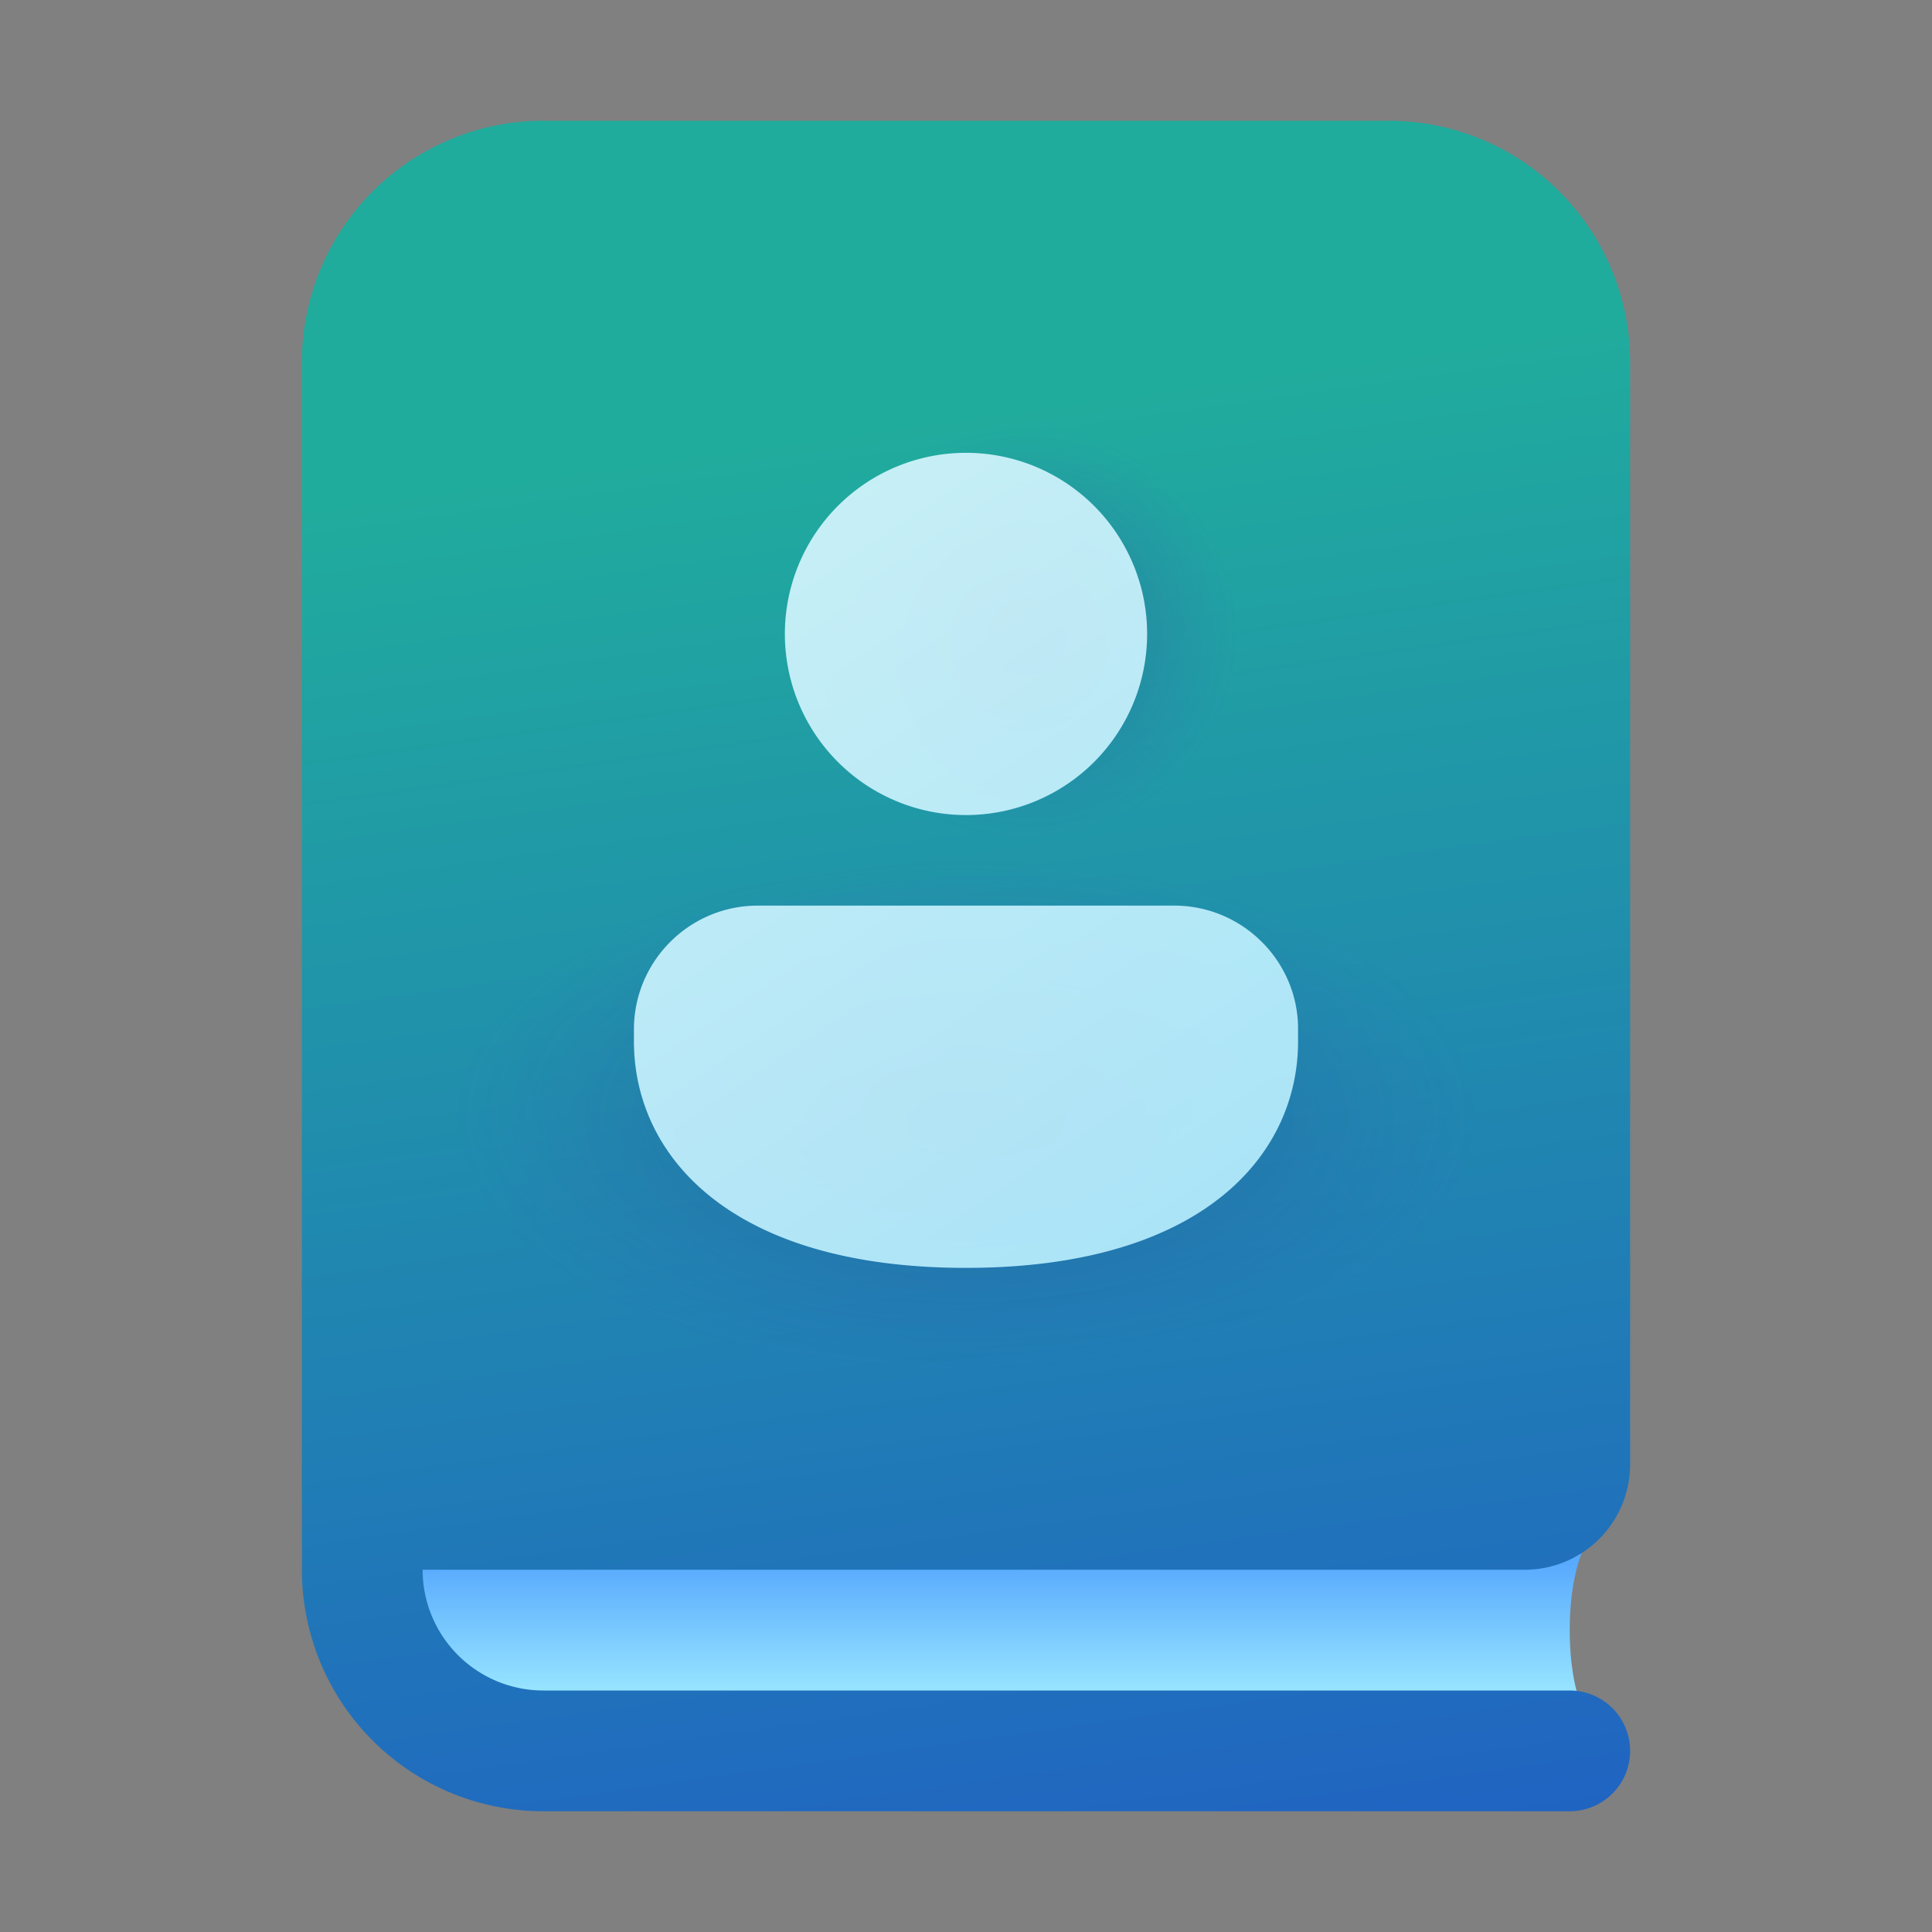
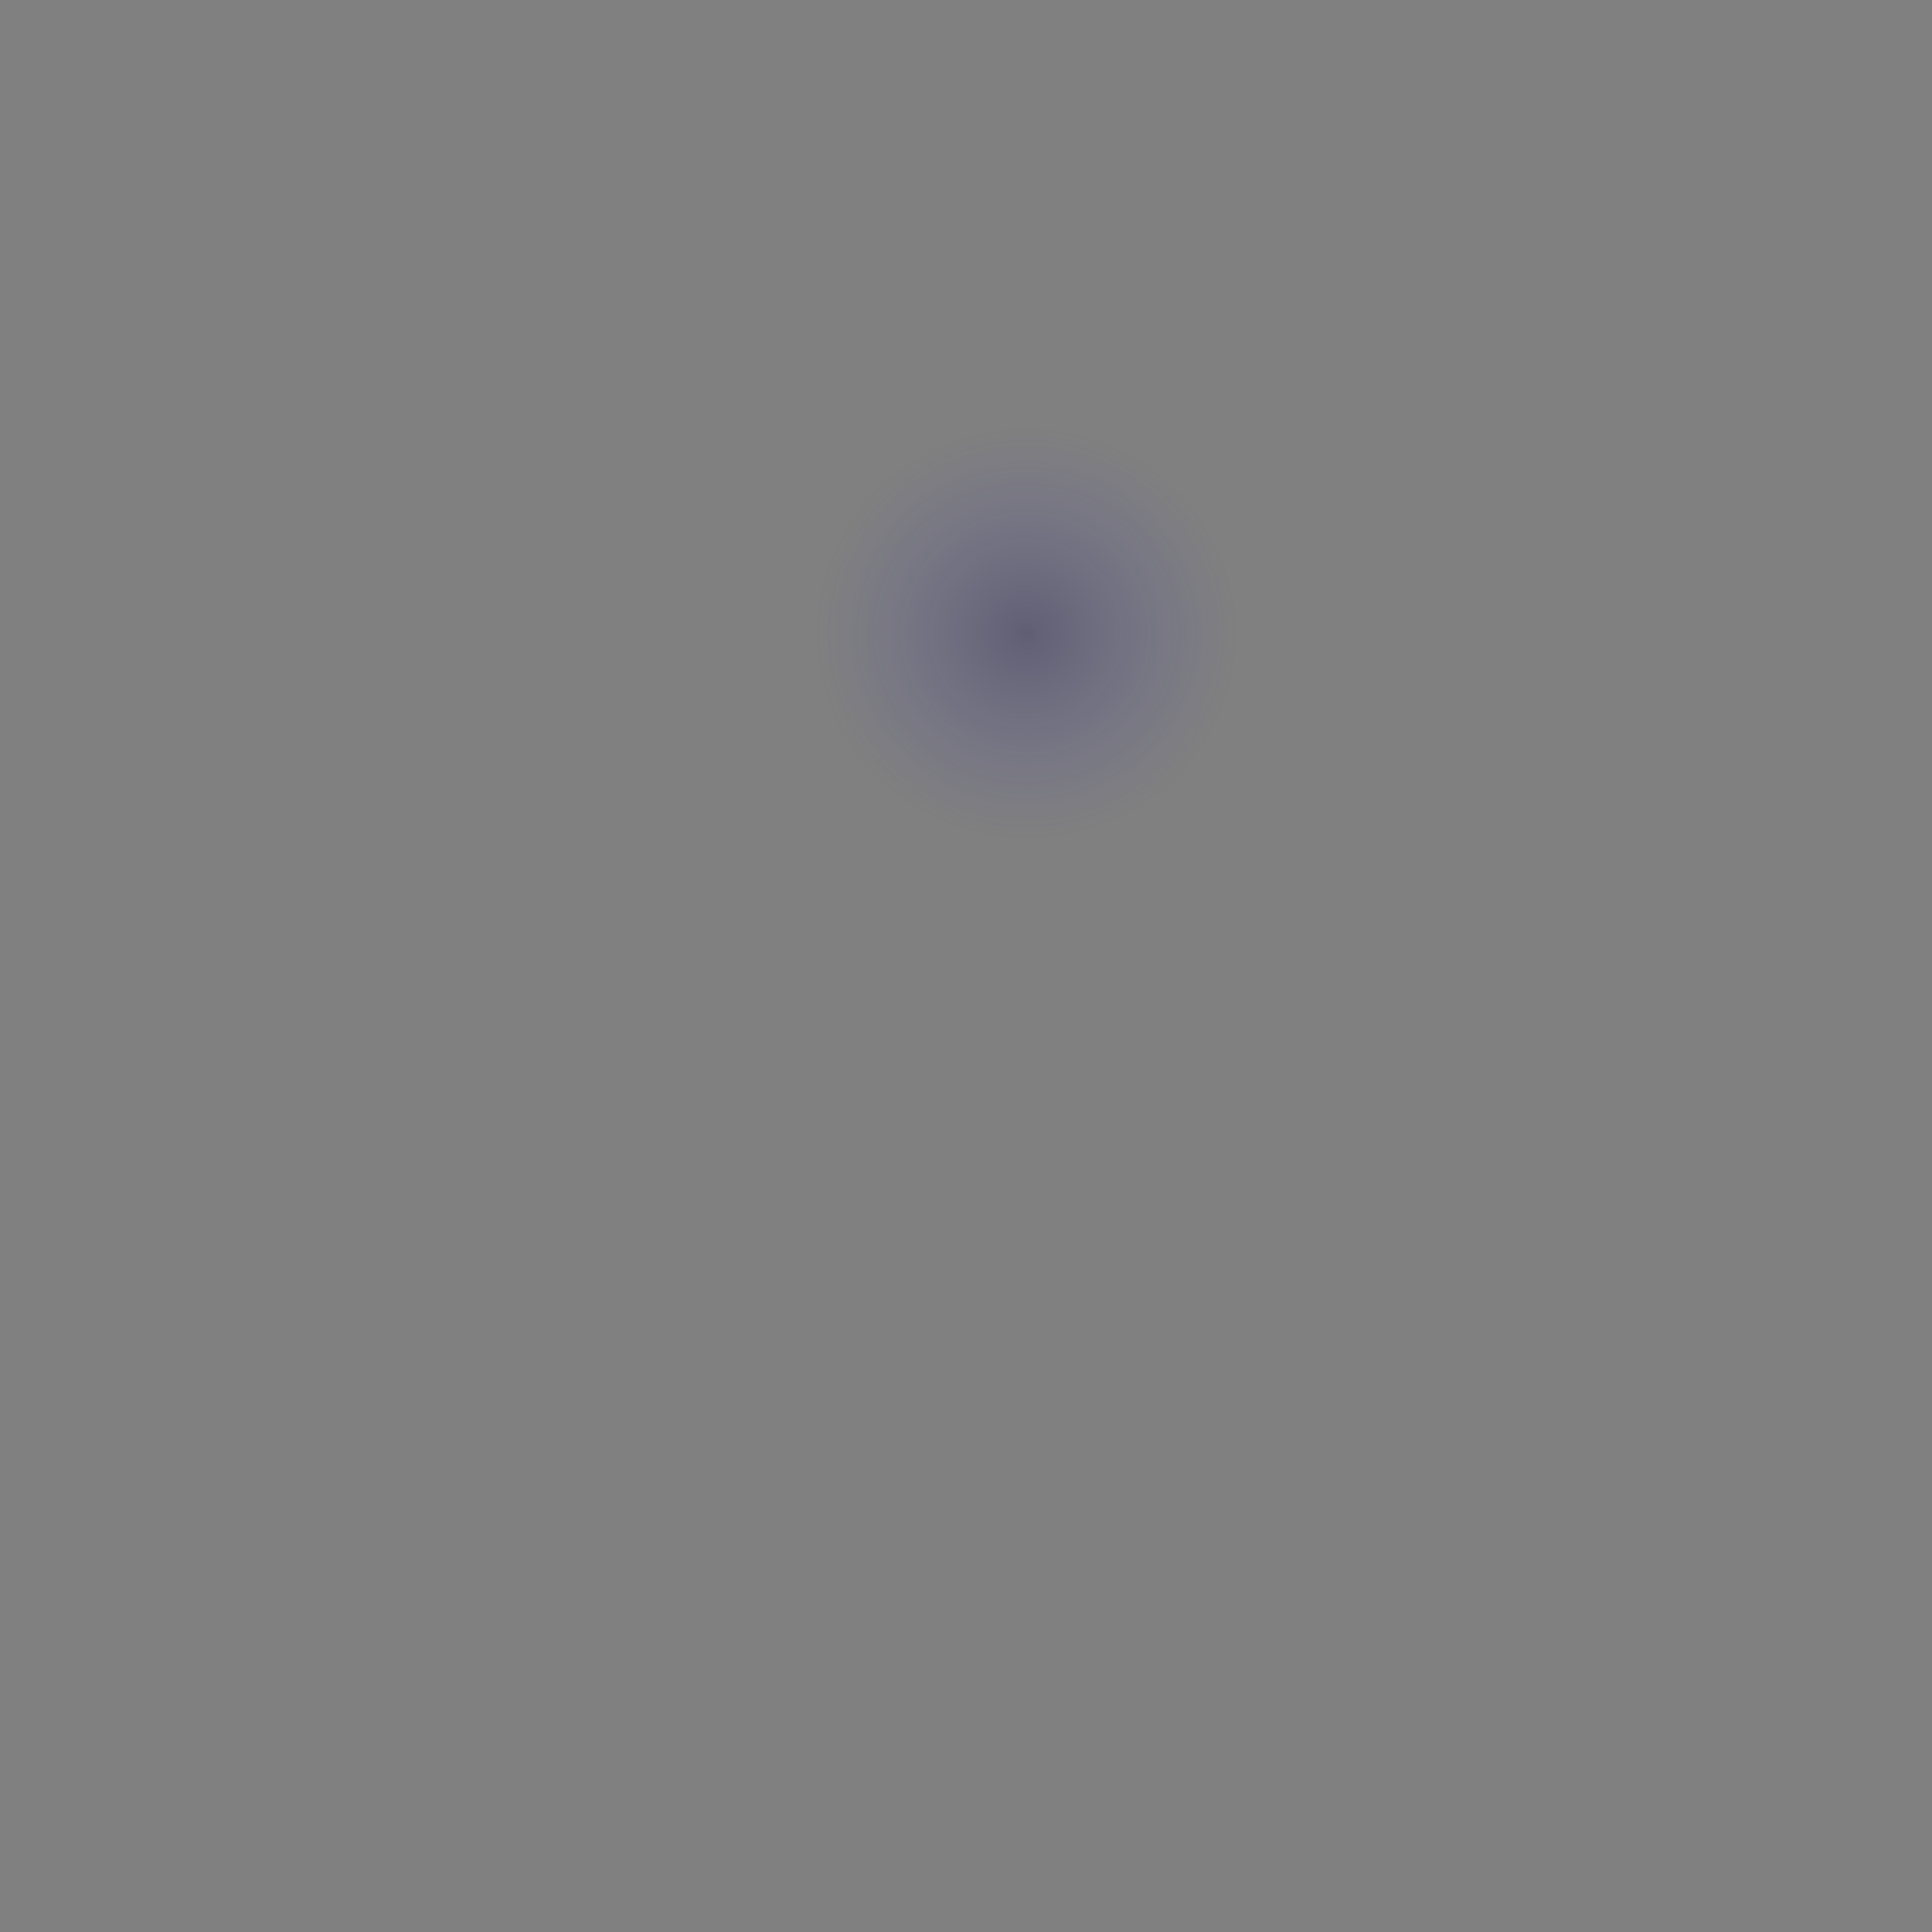
<svg xmlns="http://www.w3.org/2000/svg" width="32" height="32" viewBox="0 0 32 32">
  <rect x="0" y="0" width="32" height="32" fill="#808080" stroke="none" />
-   <path d="M6 25h20.69s-.69.4-.69 2 .69 2 .69 2H9a3 3 0 0 1-3-3v-1Z" fill="url(#paint0_linear_75809_8115)" />
-   <path d="M9 28a2 2 0 0 1-2-2h18.25c.97 0 1.75-.78 1.75-1.75V6a4 4 0 0 0-4-4H9a4 4 0 0 0-4 4v20a4 4 0 0 0 4 4h17a1 1 0 1 0 0-2H9Z" fill="url(#paint1_linear_75809_8115)" />
-   <path d="M9 28a2 2 0 0 1-2-2h18.25c.97 0 1.75-.78 1.75-1.75V6a4 4 0 0 0-4-4H9a4 4 0 0 0-4 4v20a4 4 0 0 0 4 4h17a1 1 0 1 0 0-2H9Z" fill="url(#paint2_radial_75809_8115)" fill-opacity=".3" />
  <path d="M9 28a2 2 0 0 1-2-2h18.25c.97 0 1.75-.78 1.75-1.75V6a4 4 0 0 0-4-4H9a4 4 0 0 0-4 4v20a4 4 0 0 0 4 4h17a1 1 0 1 0 0-2H9Z" fill="url(#paint3_radial_75809_8115)" fill-opacity=".3" />
-   <path d="M19 10.5a3 3 0 1 1-6 0 3 3 0 0 1 6 0Zm2.5 6.75c0 1.87-1.57 3.75-5.5 3.75-3.93 0-5.5-1.88-5.5-3.75v-.2c0-1.13.92-2.05 2.05-2.05h6.9c1.13 0 2.05.92 2.05 2.04v.21Z" fill="url(#paint4_linear_75809_8115)" fill-opacity=".9" />
  <defs>
    <linearGradient id="paint0_linear_75809_8115" x1="15.57" y1="28.2" x2="15.57" y2="25" gradientUnits="userSpaceOnUse">
      <stop stop-color="#9DEAFF" />
      <stop offset=".72" stop-color="#58AAFE" />
    </linearGradient>
    <linearGradient id="paint1_linear_75809_8115" x1="12.83" y1="7.24" x2="17.08" y2="37.41" gradientUnits="userSpaceOnUse">
      <stop stop-color="#20AC9D" />
      <stop offset="1" stop-color="#2052CB" />
    </linearGradient>
    <linearGradient id="paint4_linear_75809_8115" x1="24.25" y1="32.57" x2=".71" y2="-2.61" gradientUnits="userSpaceOnUse">
      <stop stop-color="#9DEAFF" />
      <stop offset="1" stop-color="#fff" />
    </linearGradient>
    <radialGradient id="paint2_radial_75809_8115" cx="0" cy="0" r="1" gradientUnits="userSpaceOnUse" gradientTransform="matrix(8.5 0 0 4.263 16 18.5)">
      <stop stop-color="#171155" />
      <stop offset="1" stop-color="#4A43CB" stop-opacity="0" />
    </radialGradient>
    <radialGradient id="paint3_radial_75809_8115" cx="0" cy="0" r="1" gradientUnits="userSpaceOnUse" gradientTransform="matrix(3.5 0 0 3.404 17 10.5)">
      <stop stop-color="#171155" />
      <stop offset="1" stop-color="#4A43CB" stop-opacity="0" />
    </radialGradient>
  </defs>
</svg>